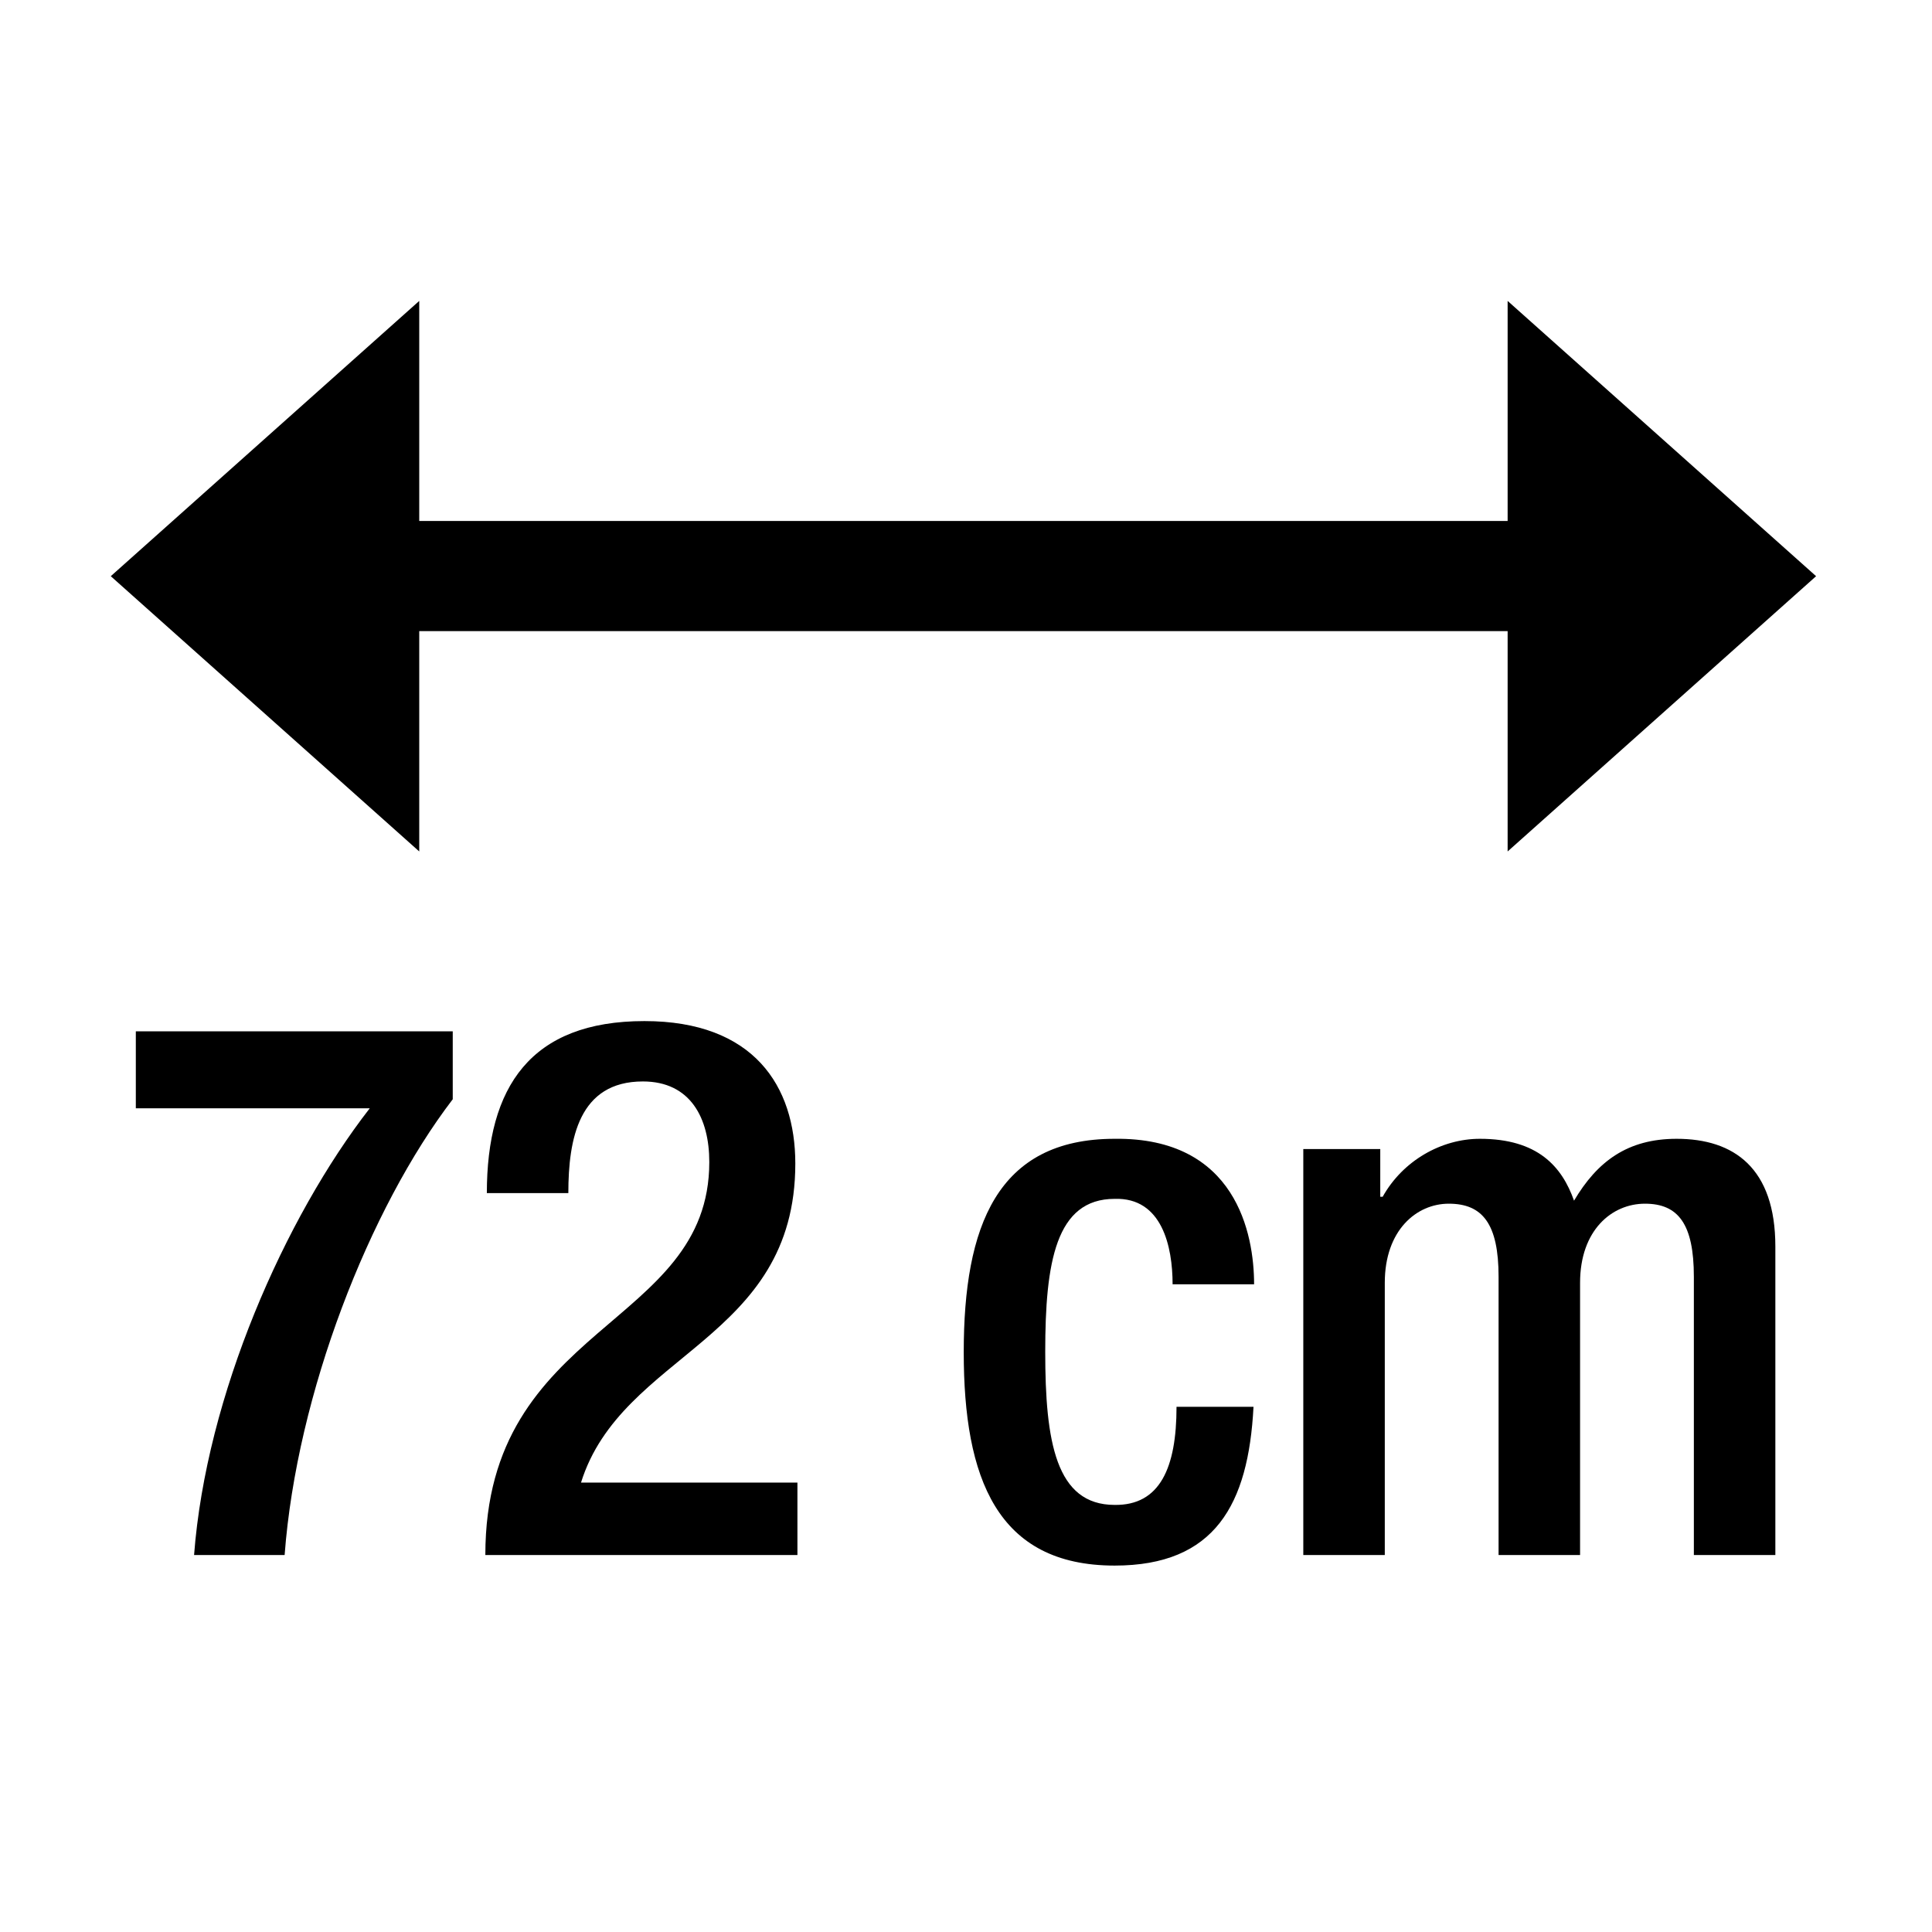
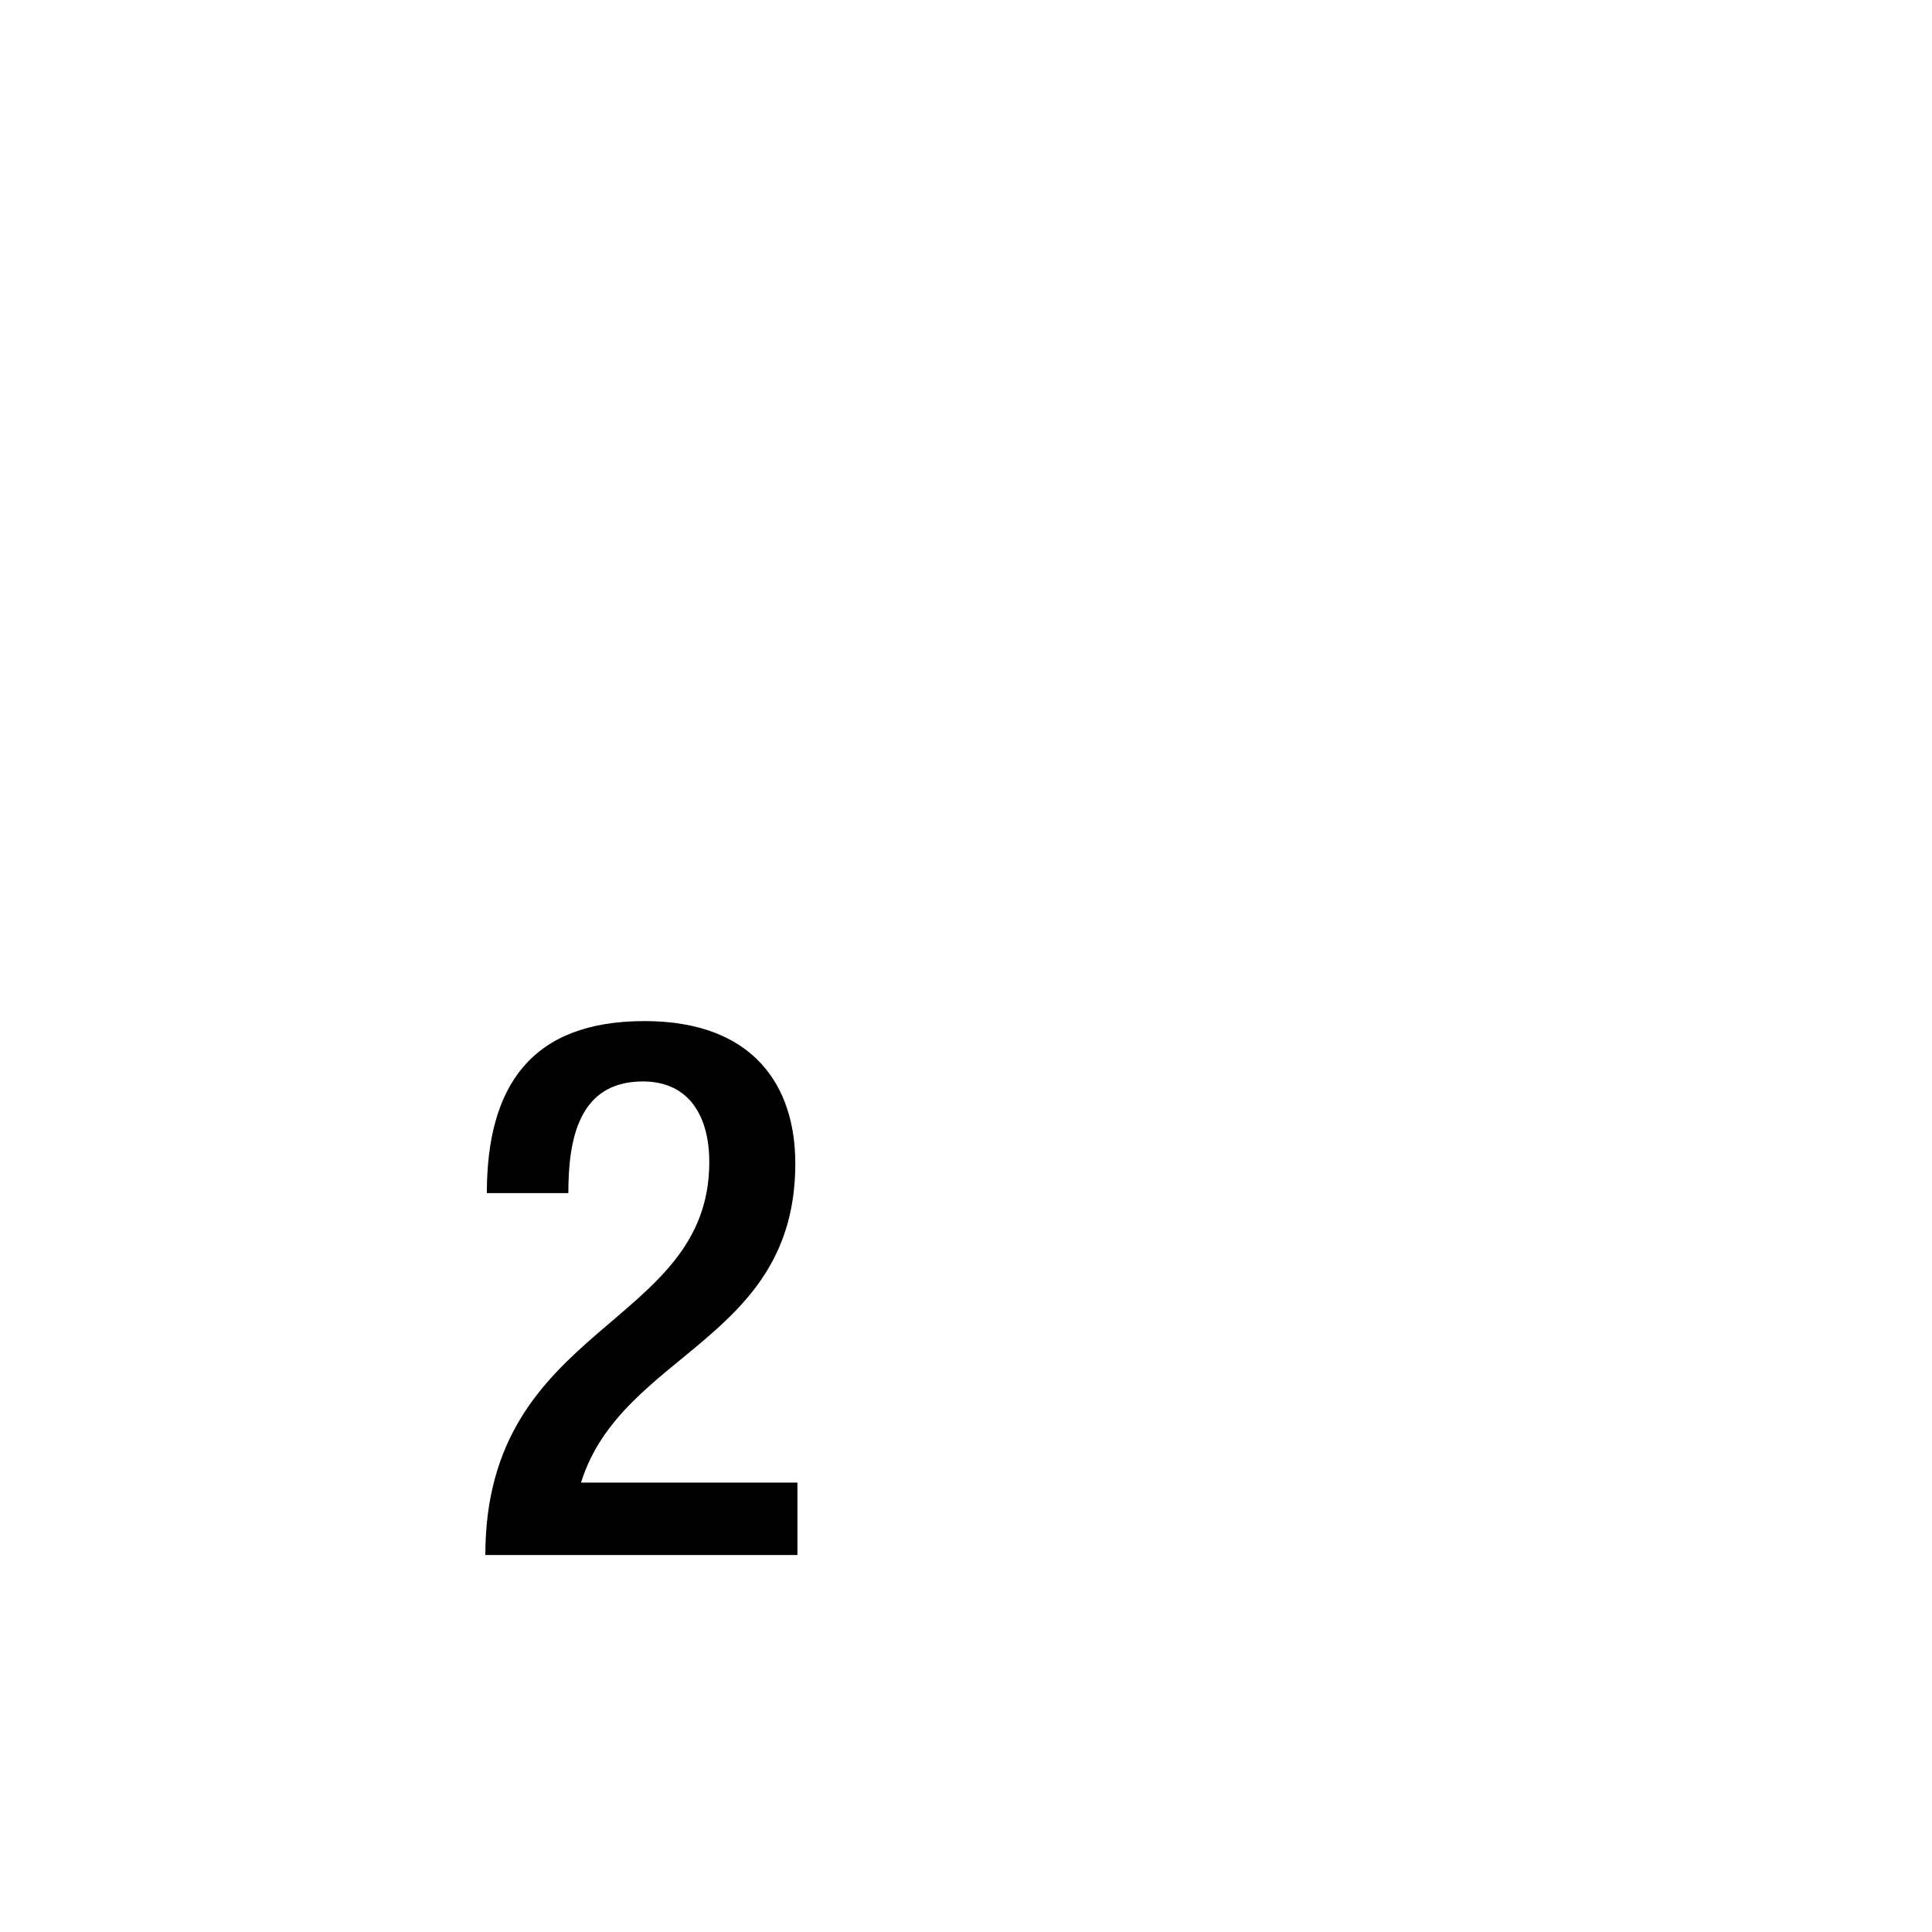
<svg xmlns="http://www.w3.org/2000/svg" version="1.1" id="Heissluft" x="0px" y="0px" viewBox="0 0 64.01 64.01" style="enable-background:new 0 0 64.01 64.01;" xml:space="preserve">
-   <polygon points="49.95,9.97 49.95,17.26 13.89,17.26 13.89,9.97 3.67,19.09 13.89,28.21 13.89,20.91 49.95,20.91 49.95,28.21   60.17,19.09 " />
  <g>
    <g>
-       <path d="M4.5,34.17H15v2.25c-2.77,3.62-5.17,9.77-5.57,15.1h-3c0.4-5.27,3-11.17,5.82-14.8H4.5V34.17z" />
      <path d="M26.43,51.52H16.08c0-7.7,7.42-7.52,7.42-13.02c0-1.45-0.62-2.67-2.2-2.67c-2.12,0-2.47,1.9-2.47,3.7h-2.7    c0-3.52,1.45-5.7,5.22-5.7c3.62,0,5,2.15,5,4.72c0,5.87-5.75,6.25-7.1,10.57h7.17V51.52z" />
-       <path d="M41.53,46.62c-0.17,3.22-1.27,5.25-4.6,5.25c-3.9,0-5-2.9-5-7.07s1.1-7.07,5-7.07c4.02-0.05,4.62,3.15,4.62,4.82h-2.7    c0-1.25-0.35-2.88-1.92-2.83c-1.95,0-2.3,2.1-2.3,5.07s0.35,5.07,2.3,5.07c1.5,0.02,2.05-1.23,2.05-3.25H41.53z" />
-       <path d="M43.18,38.07h2.55v1.58h0.08c0.67-1.2,1.95-1.92,3.22-1.92c1.92,0,2.72,0.92,3.12,2.05c0.77-1.3,1.77-2.05,3.4-2.05    c1.9,0,3.27,0.97,3.27,3.57v10.22h-2.7v-9.22c0-1.75-0.52-2.42-1.62-2.42s-2.15,0.88-2.15,2.62v9.02h-2.7v-9.22    c0-1.75-0.53-2.42-1.65-2.42c-1.07,0-2.12,0.88-2.12,2.62v9.02h-2.7V38.07z" />
    </g>
  </g>
</svg>